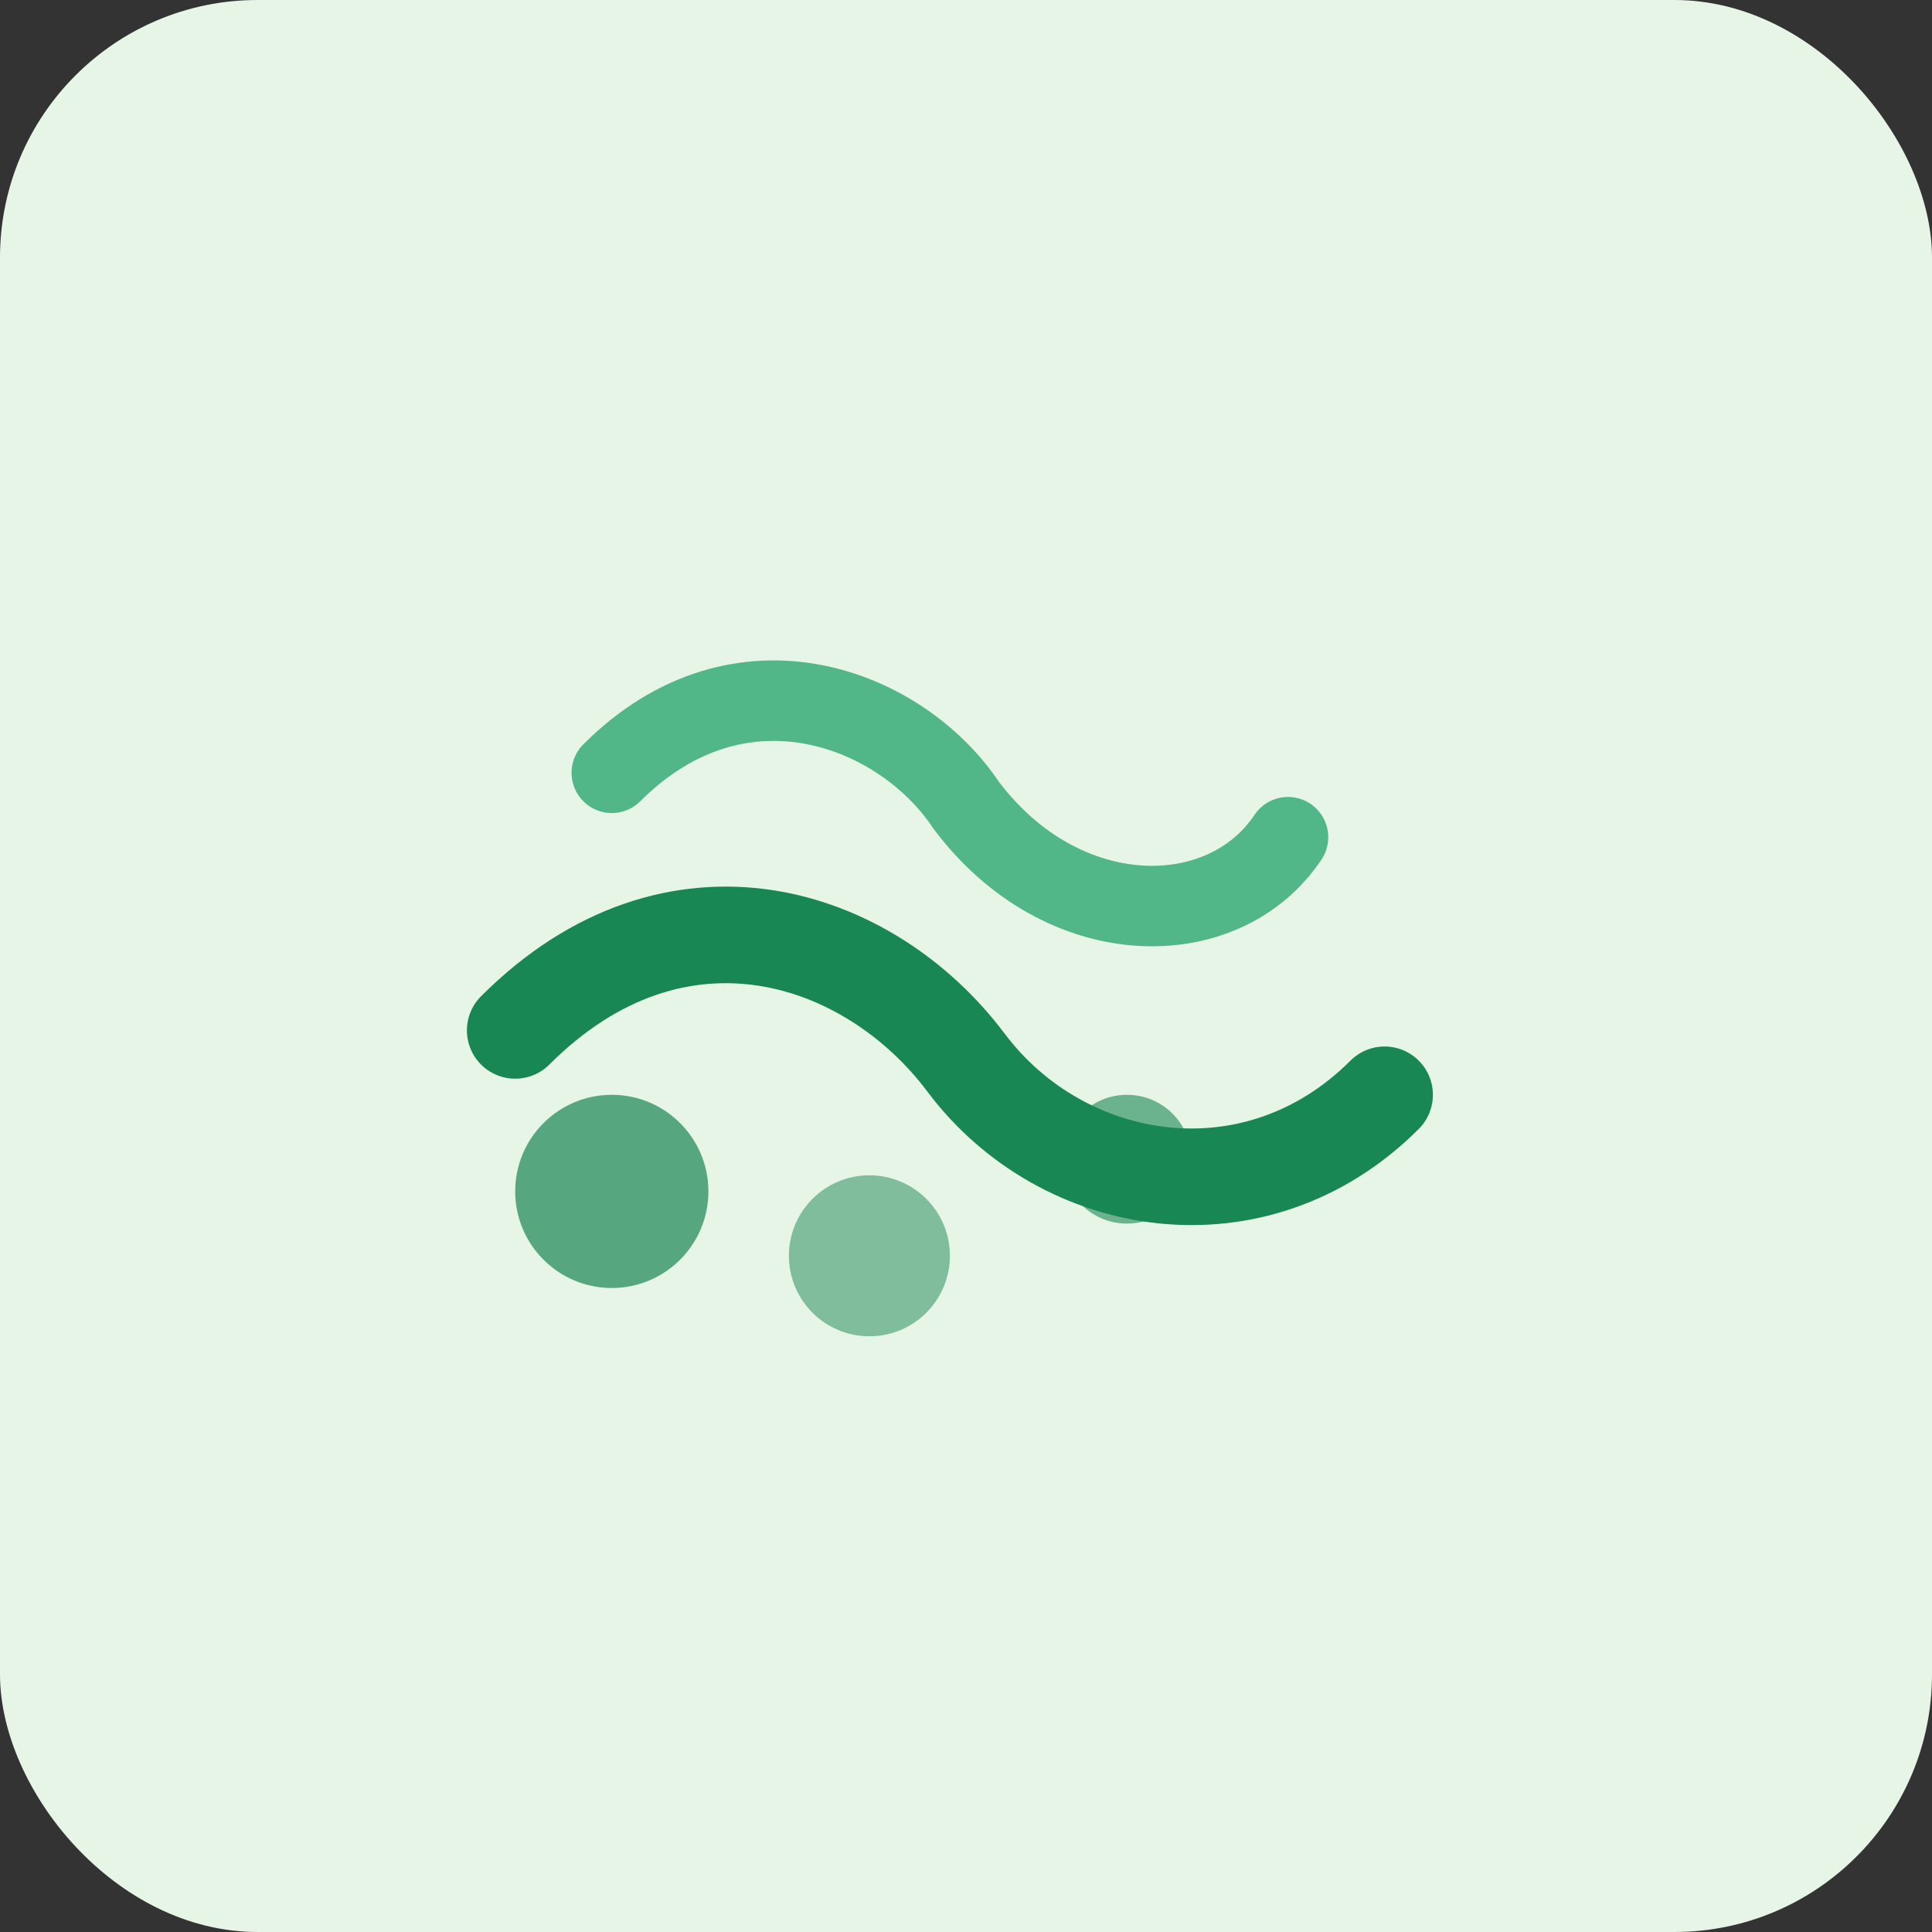
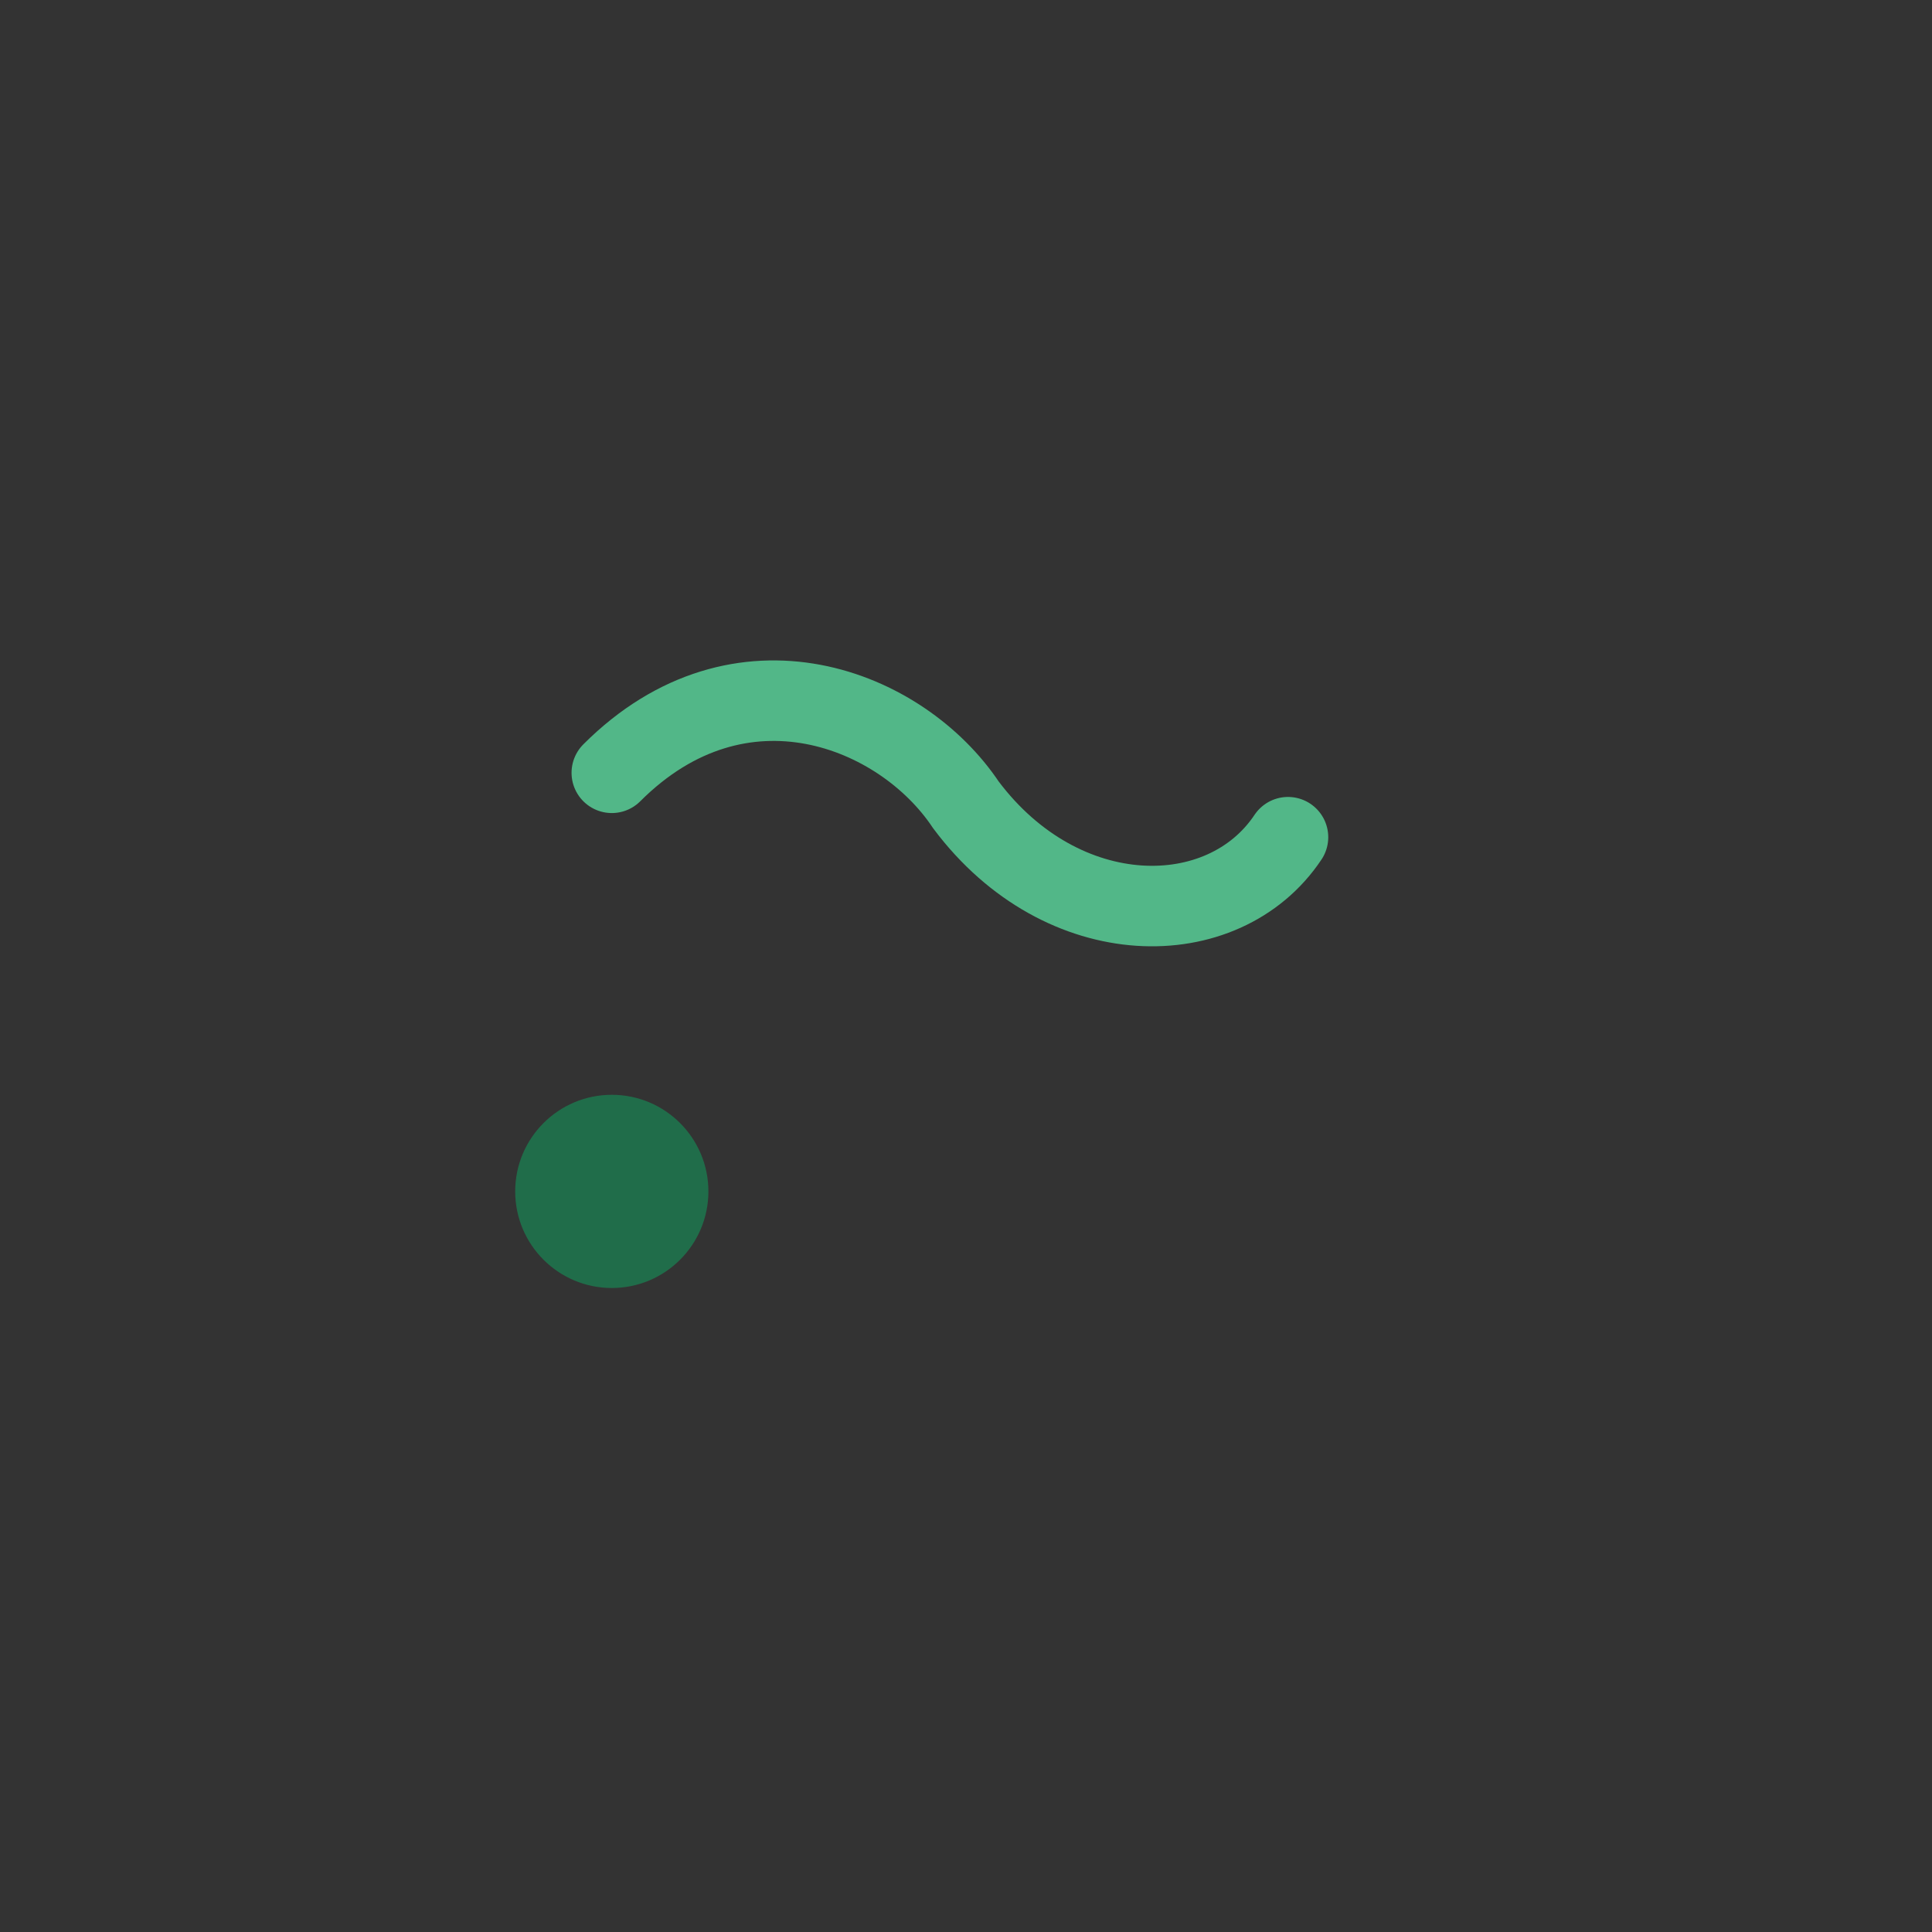
<svg xmlns="http://www.w3.org/2000/svg" width="120" height="120" viewBox="0 0 120 120" fill="none">
  <rect x="0" y="0" width="120" height="120" fill="#333333" stroke="none" />
-   <rect width="120" height="120" rx="16" fill="#E7F5E7" />
-   <path d="M32 64c10-10 22-6 28 2s18 10 26 2" stroke="#198754" stroke-width="6" stroke-linecap="round" />
  <path d="M38 48c8-8 18-4 22 2c6 8 16 8 20 2" stroke="#52B788" stroke-width="5" stroke-linecap="round" />
  <circle cx="38" cy="74" r="6" fill="#198754" opacity="0.7" />
-   <circle cx="54" cy="78" r="5" fill="#198754" opacity="0.5" />
-   <circle cx="70" cy="72" r="4" fill="#198754" opacity="0.6" />
</svg>